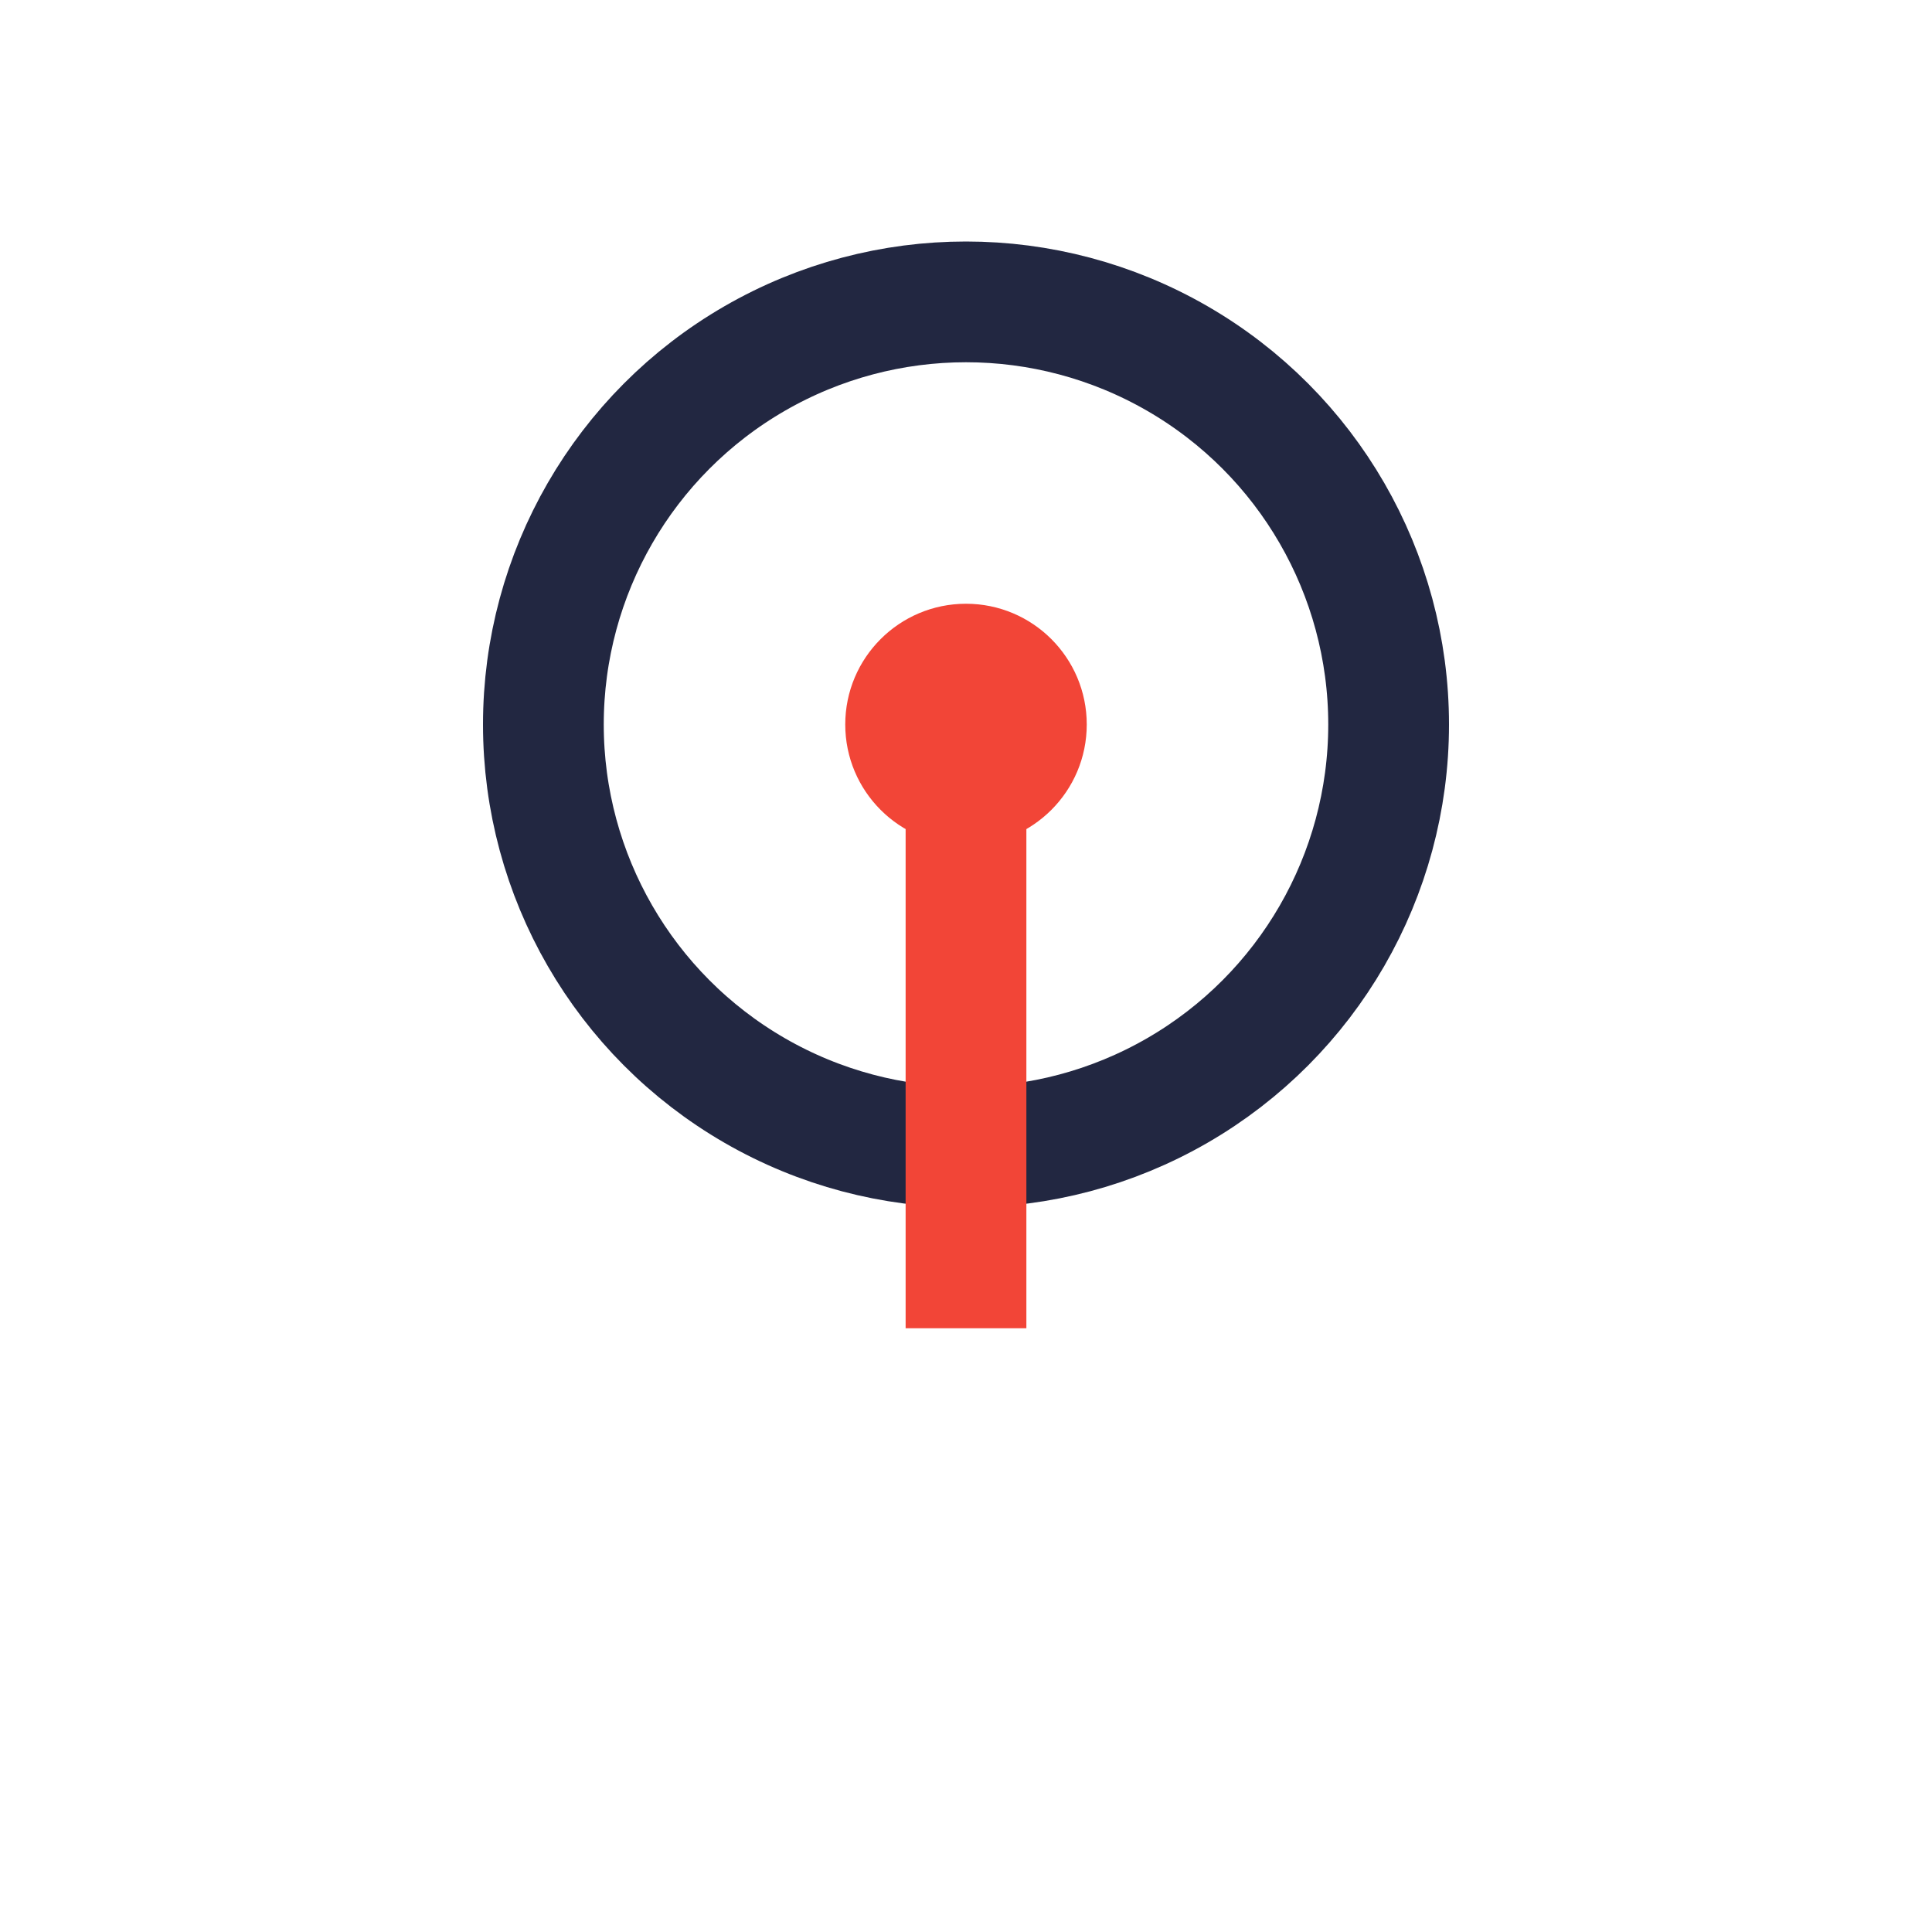
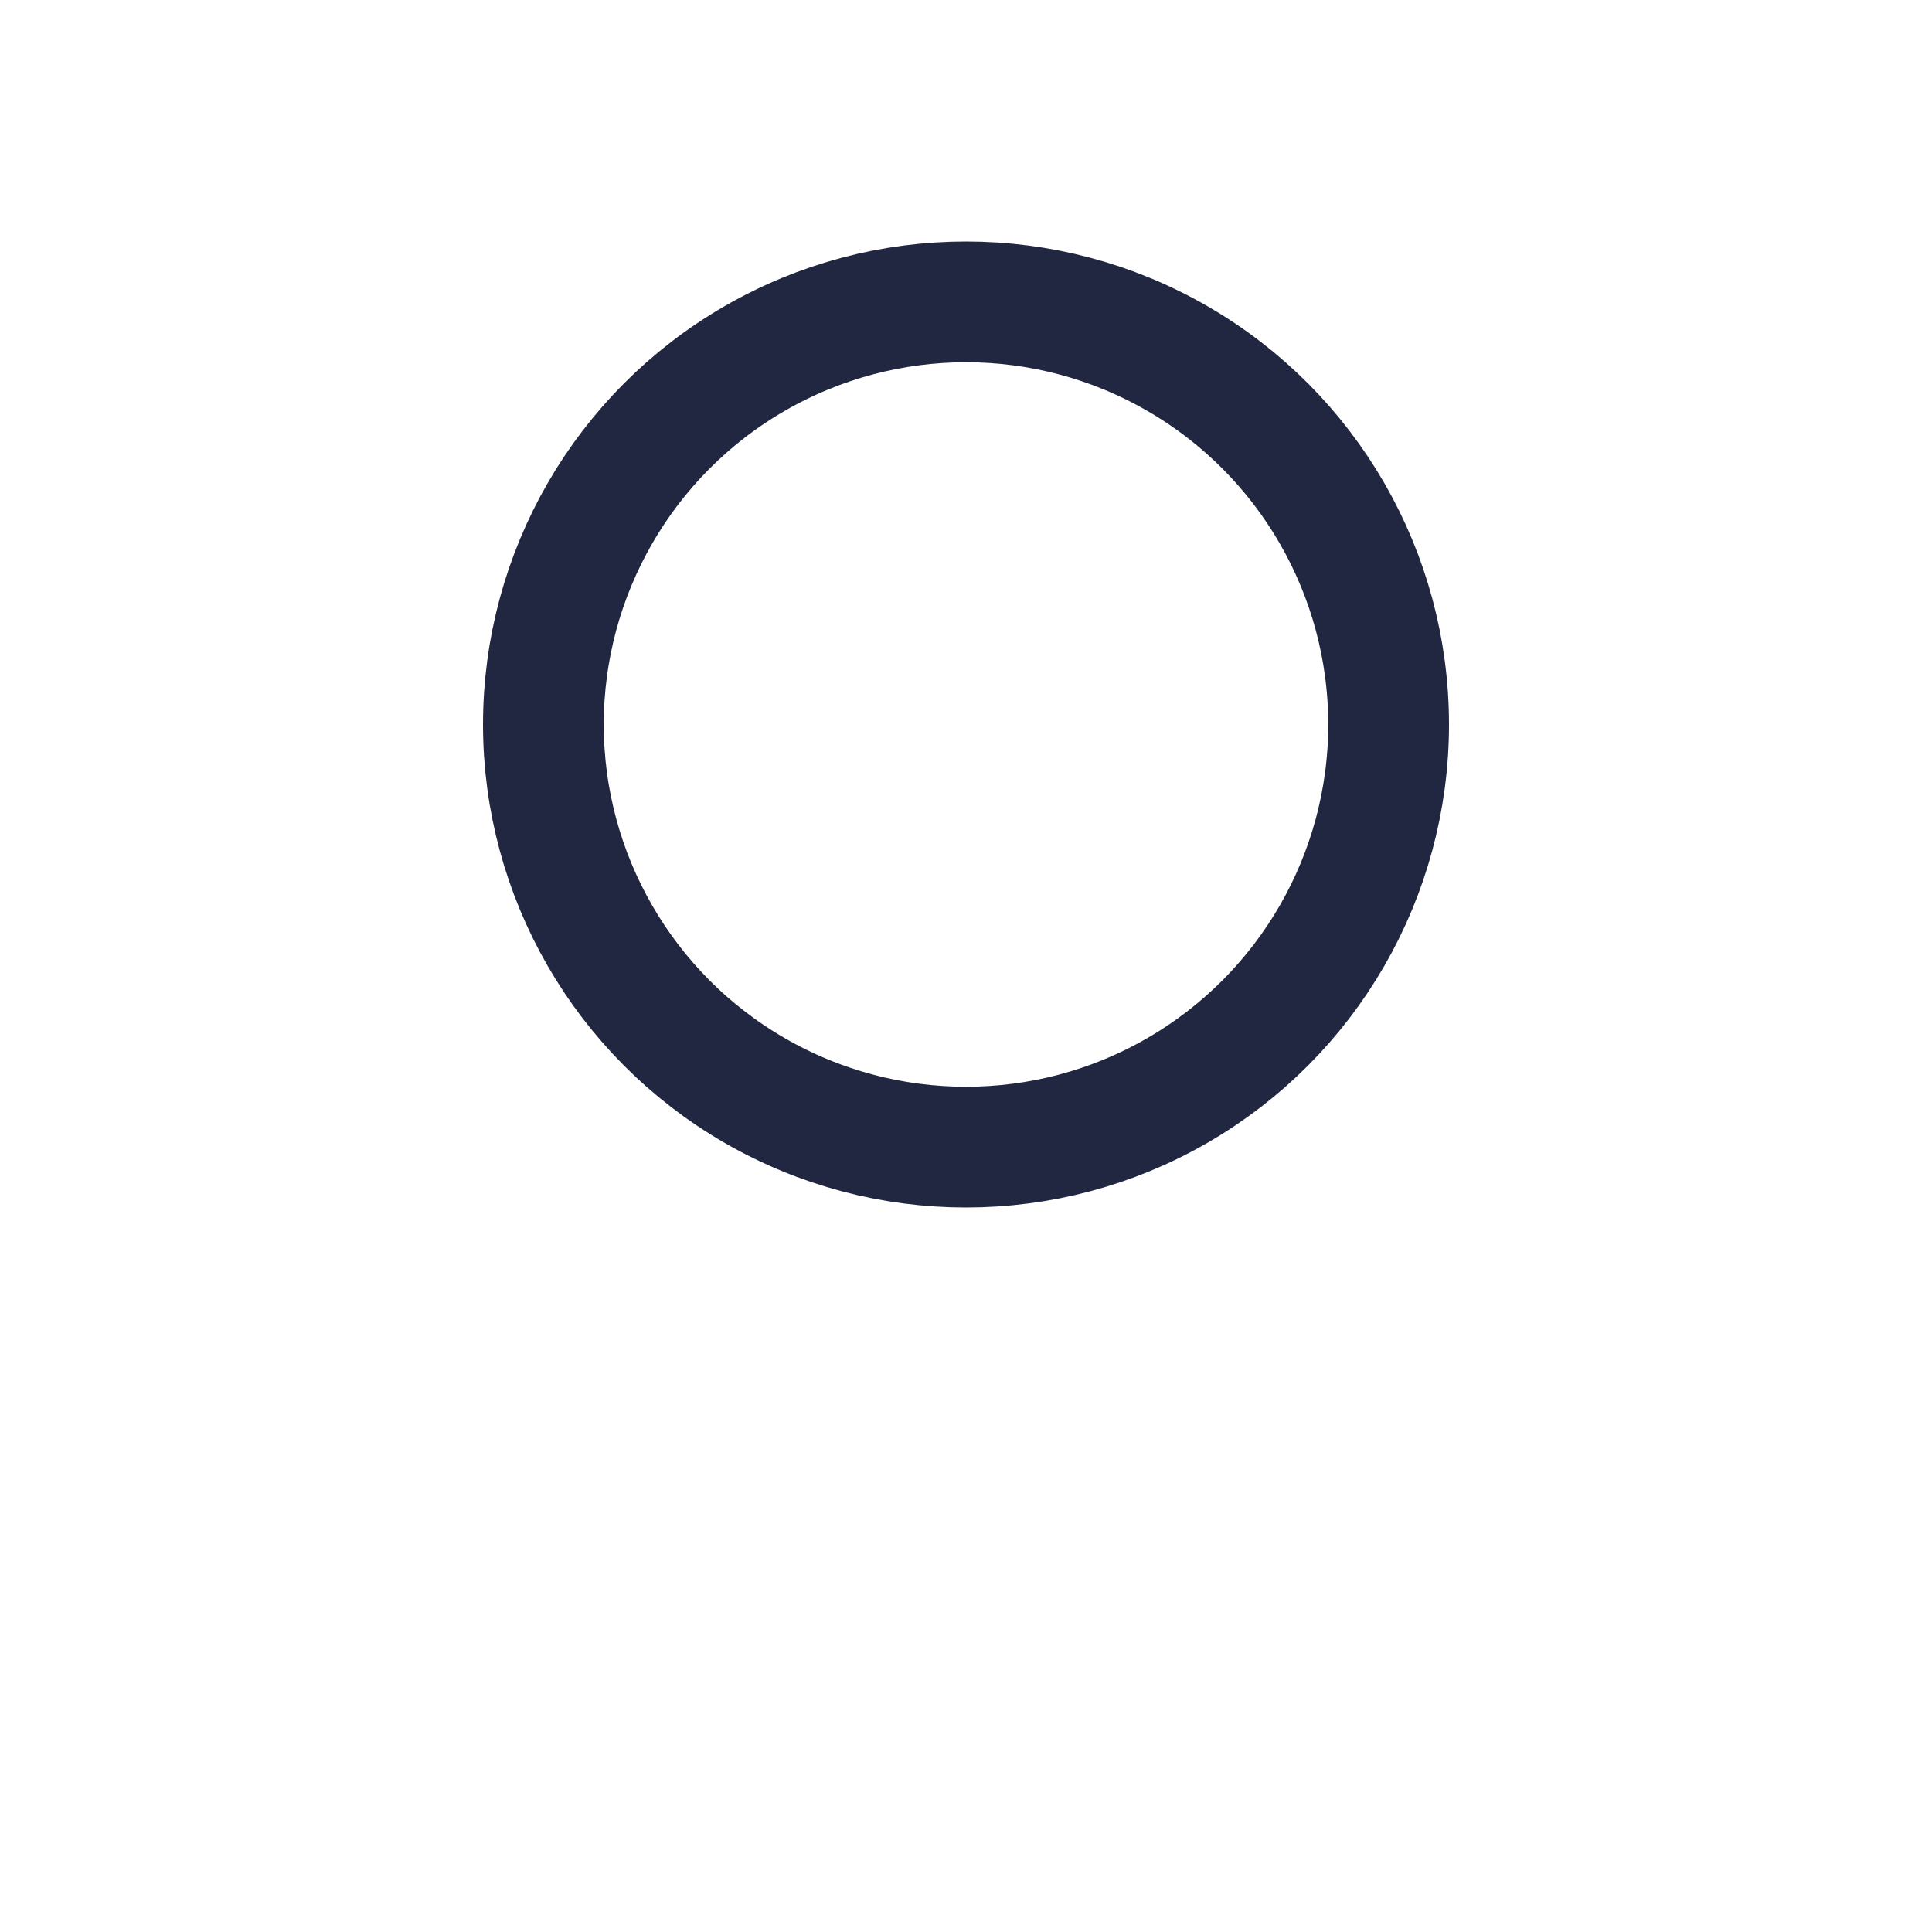
<svg xmlns="http://www.w3.org/2000/svg" width="32" height="32" viewBox="0 0 32 32">
  <ellipse cx="16" cy="12" rx="7" ry="7" fill="none" stroke="#222741" stroke-width="2" />
-   <path d="M16,12 v10" stroke="#F24537" stroke-width="2" />
-   <circle cx="16" cy="12" r="2" fill="#F24537" />
</svg>